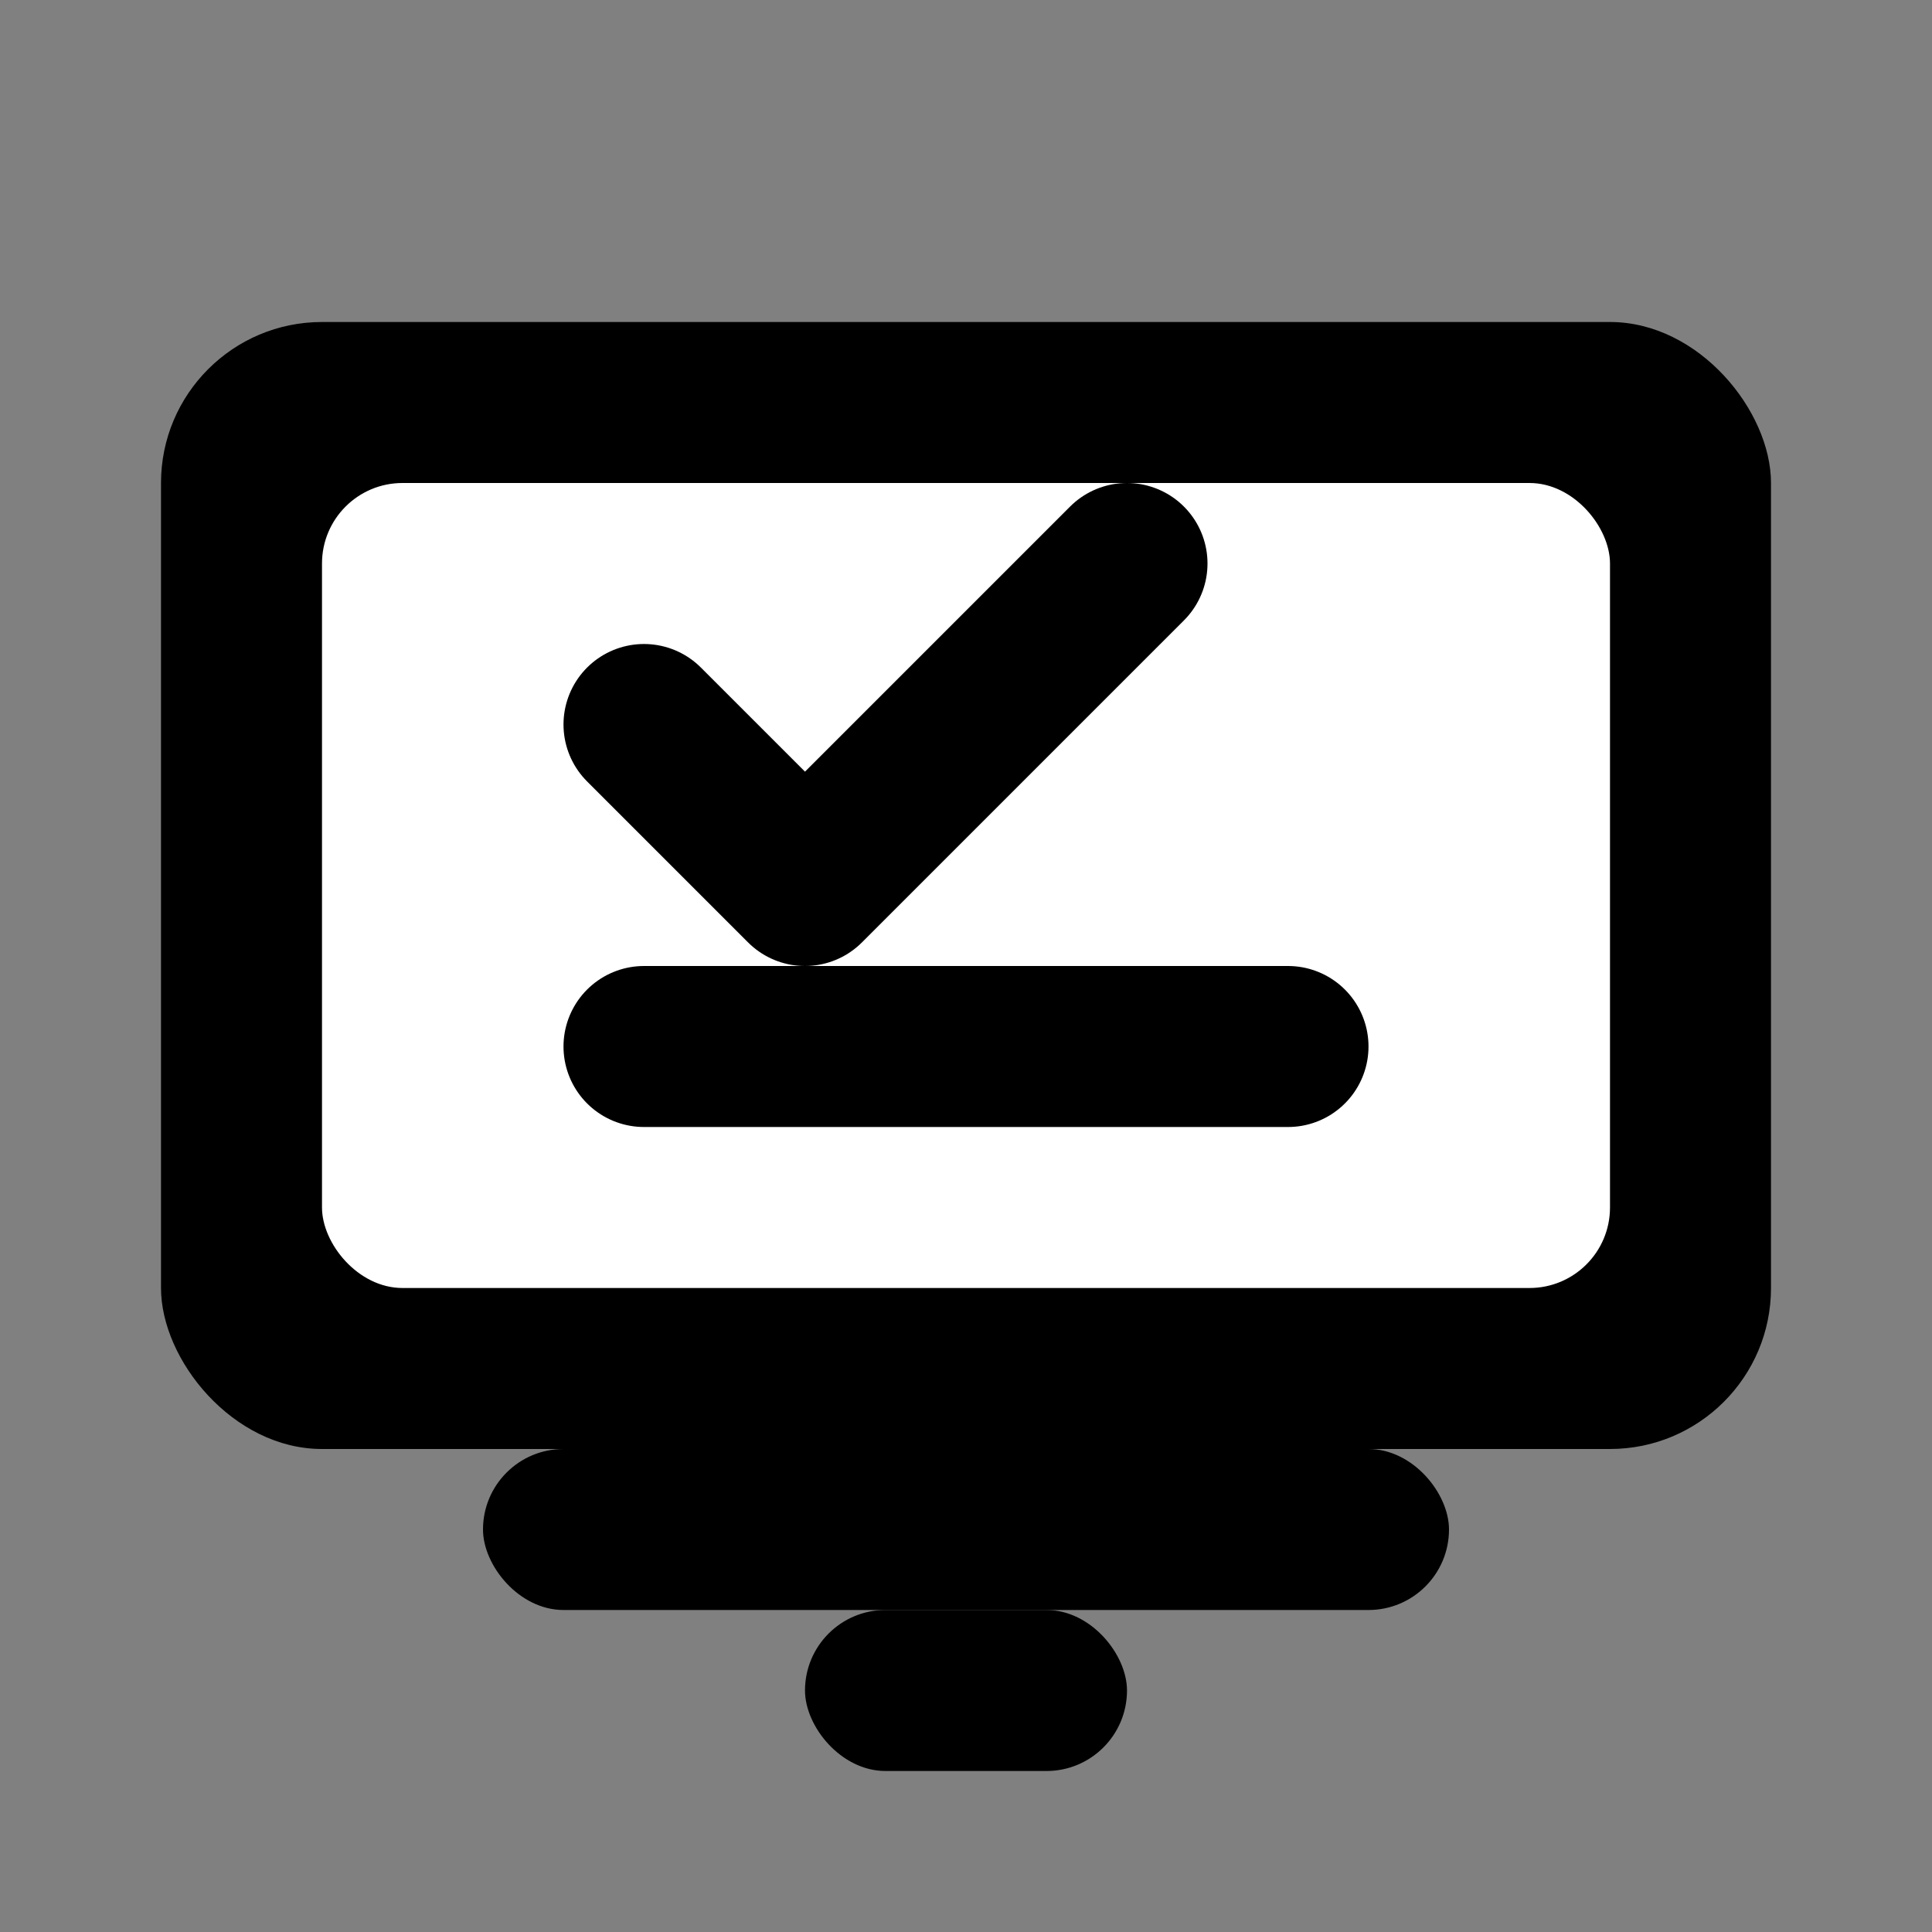
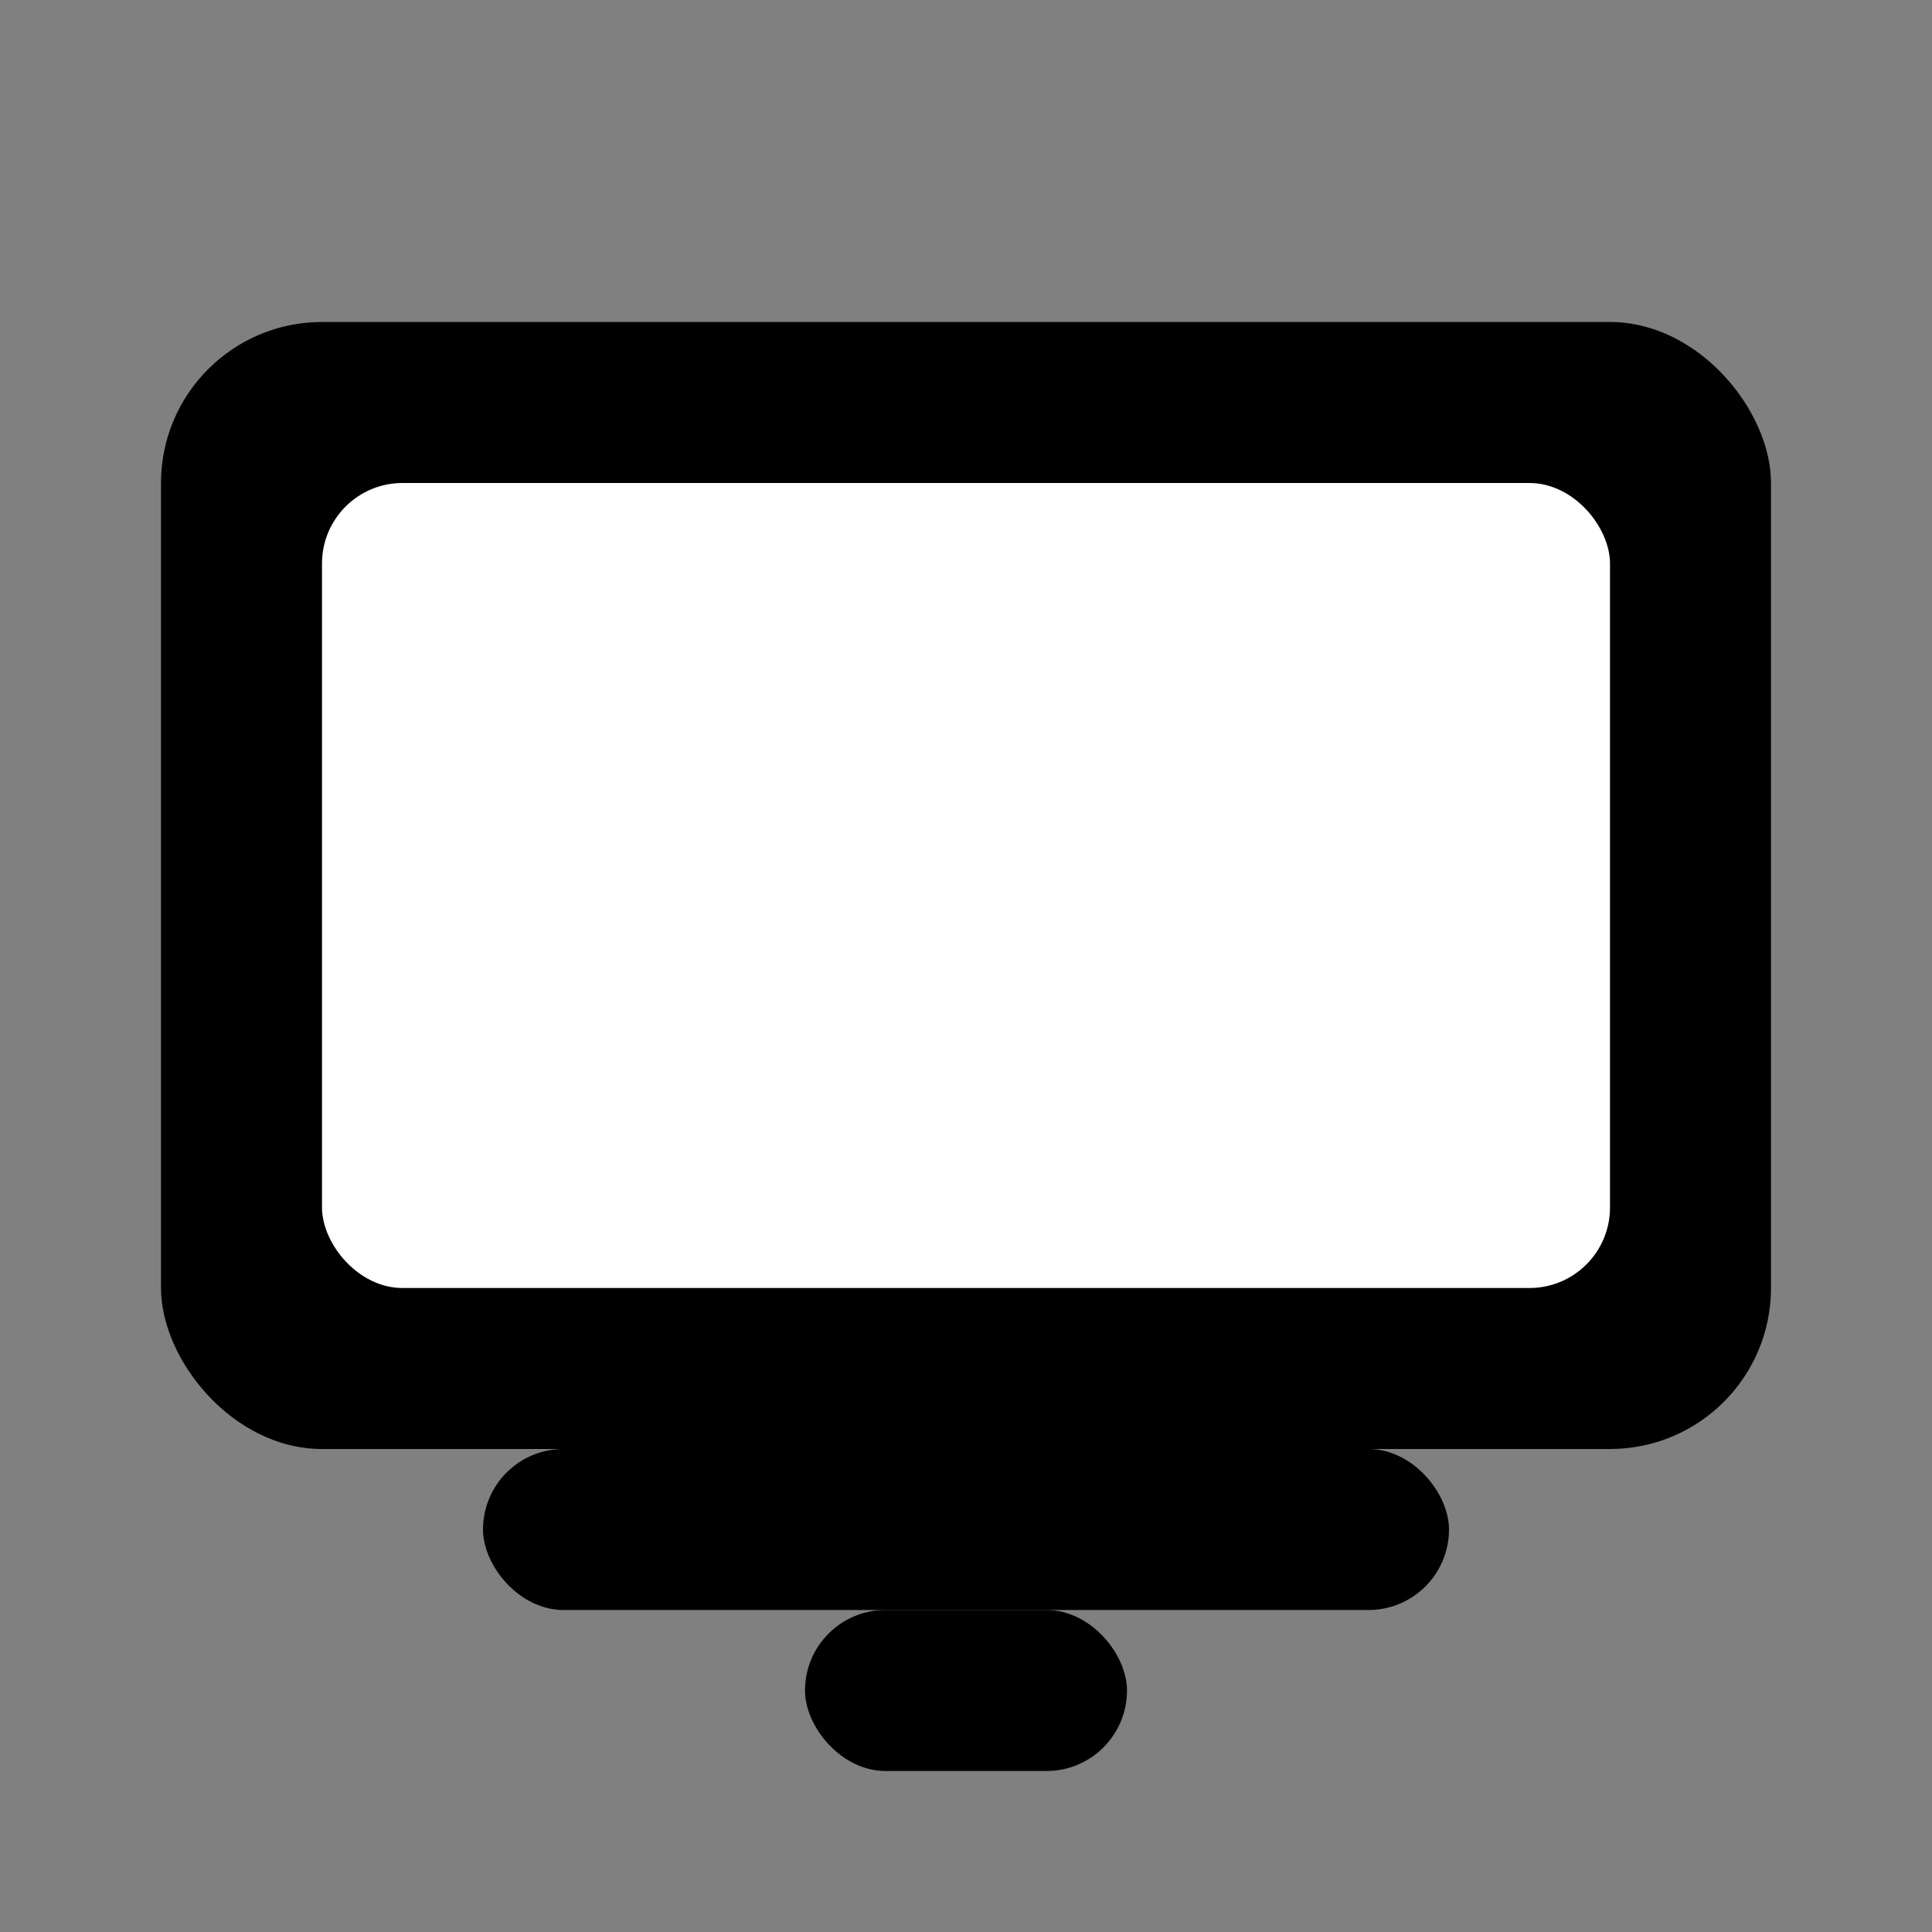
<svg xmlns="http://www.w3.org/2000/svg" width="24" height="24" viewBox="0 0 24 24" fill="none">
  <rect x="0" y="0" width="24" height="24" fill="#808080" stroke="none" />
  <rect x="2" y="4" width="20" height="14" rx="2" fill="currentColor" />
  <rect x="4" y="6" width="16" height="10" rx="1" fill="white" />
-   <path d="M8 9l2 2 4-4" stroke="currentColor" stroke-width="2" stroke-linecap="round" stroke-linejoin="round" />
-   <line x1="8" y1="13" x2="16" y2="13" stroke="currentColor" stroke-width="2" stroke-linecap="round" />
  <rect x="10" y="20" width="4" height="2" rx="1" fill="currentColor" />
  <rect x="6" y="18" width="12" height="2" rx="1" fill="currentColor" />
</svg>